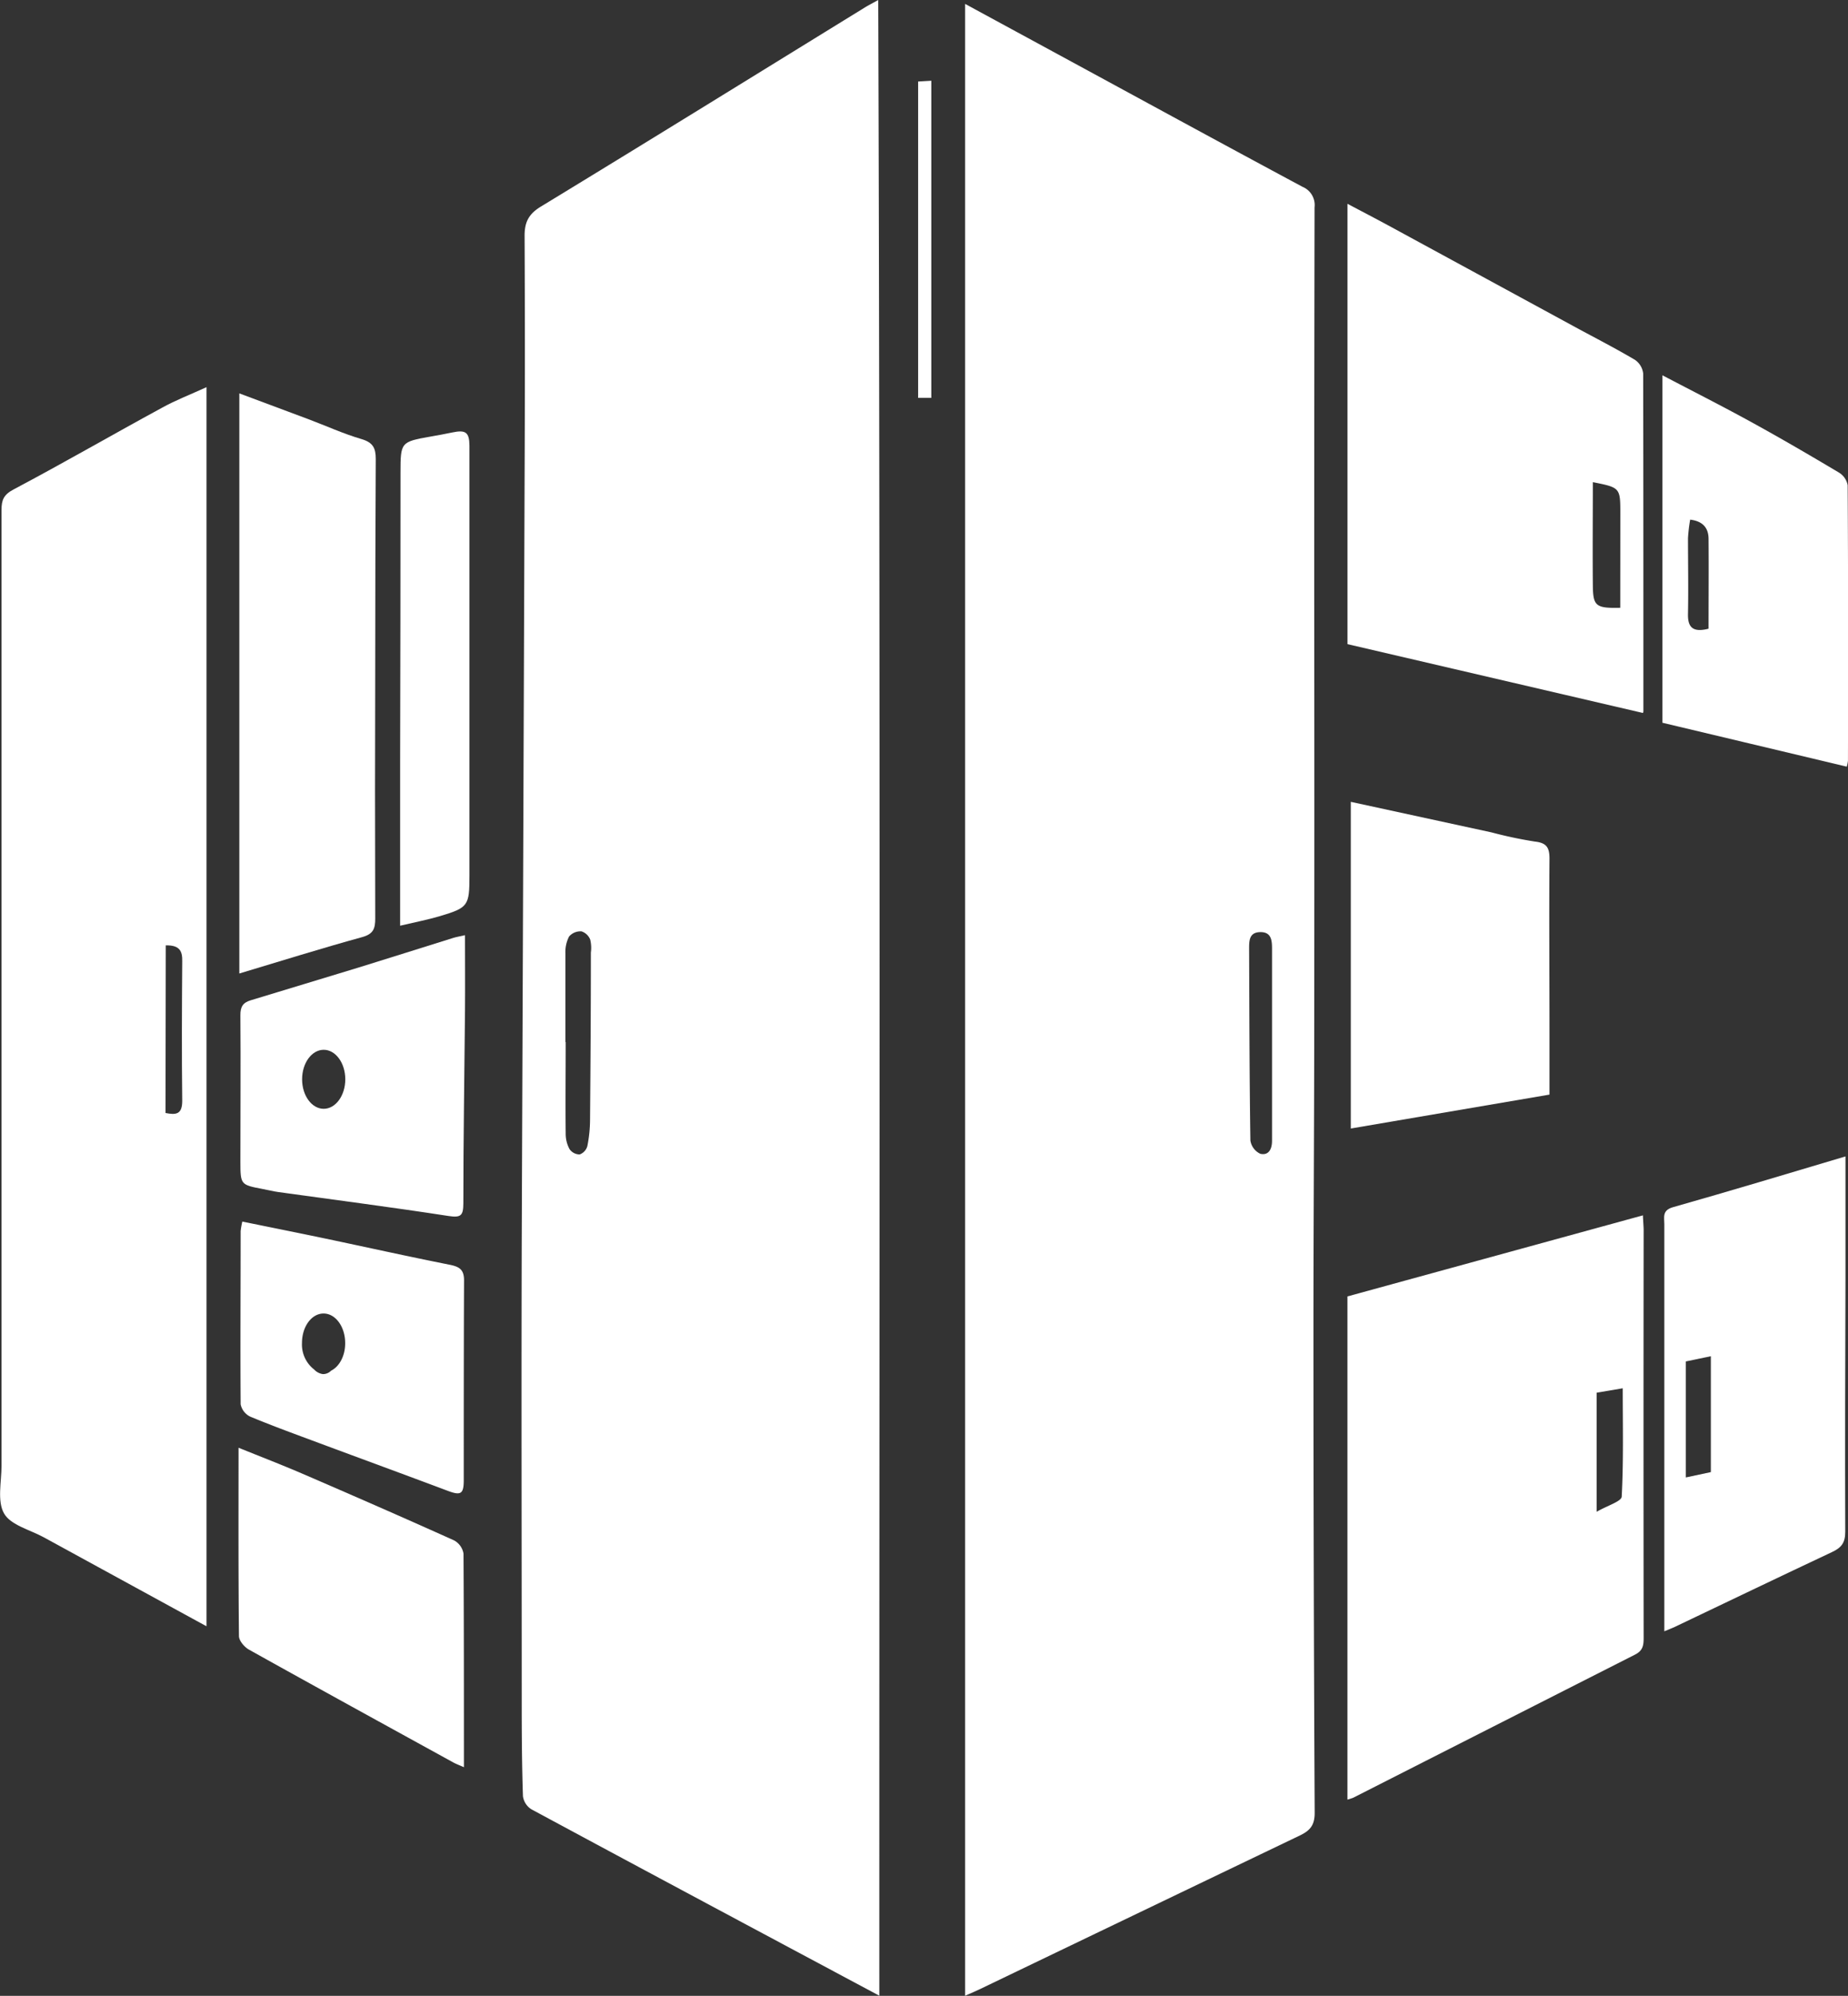
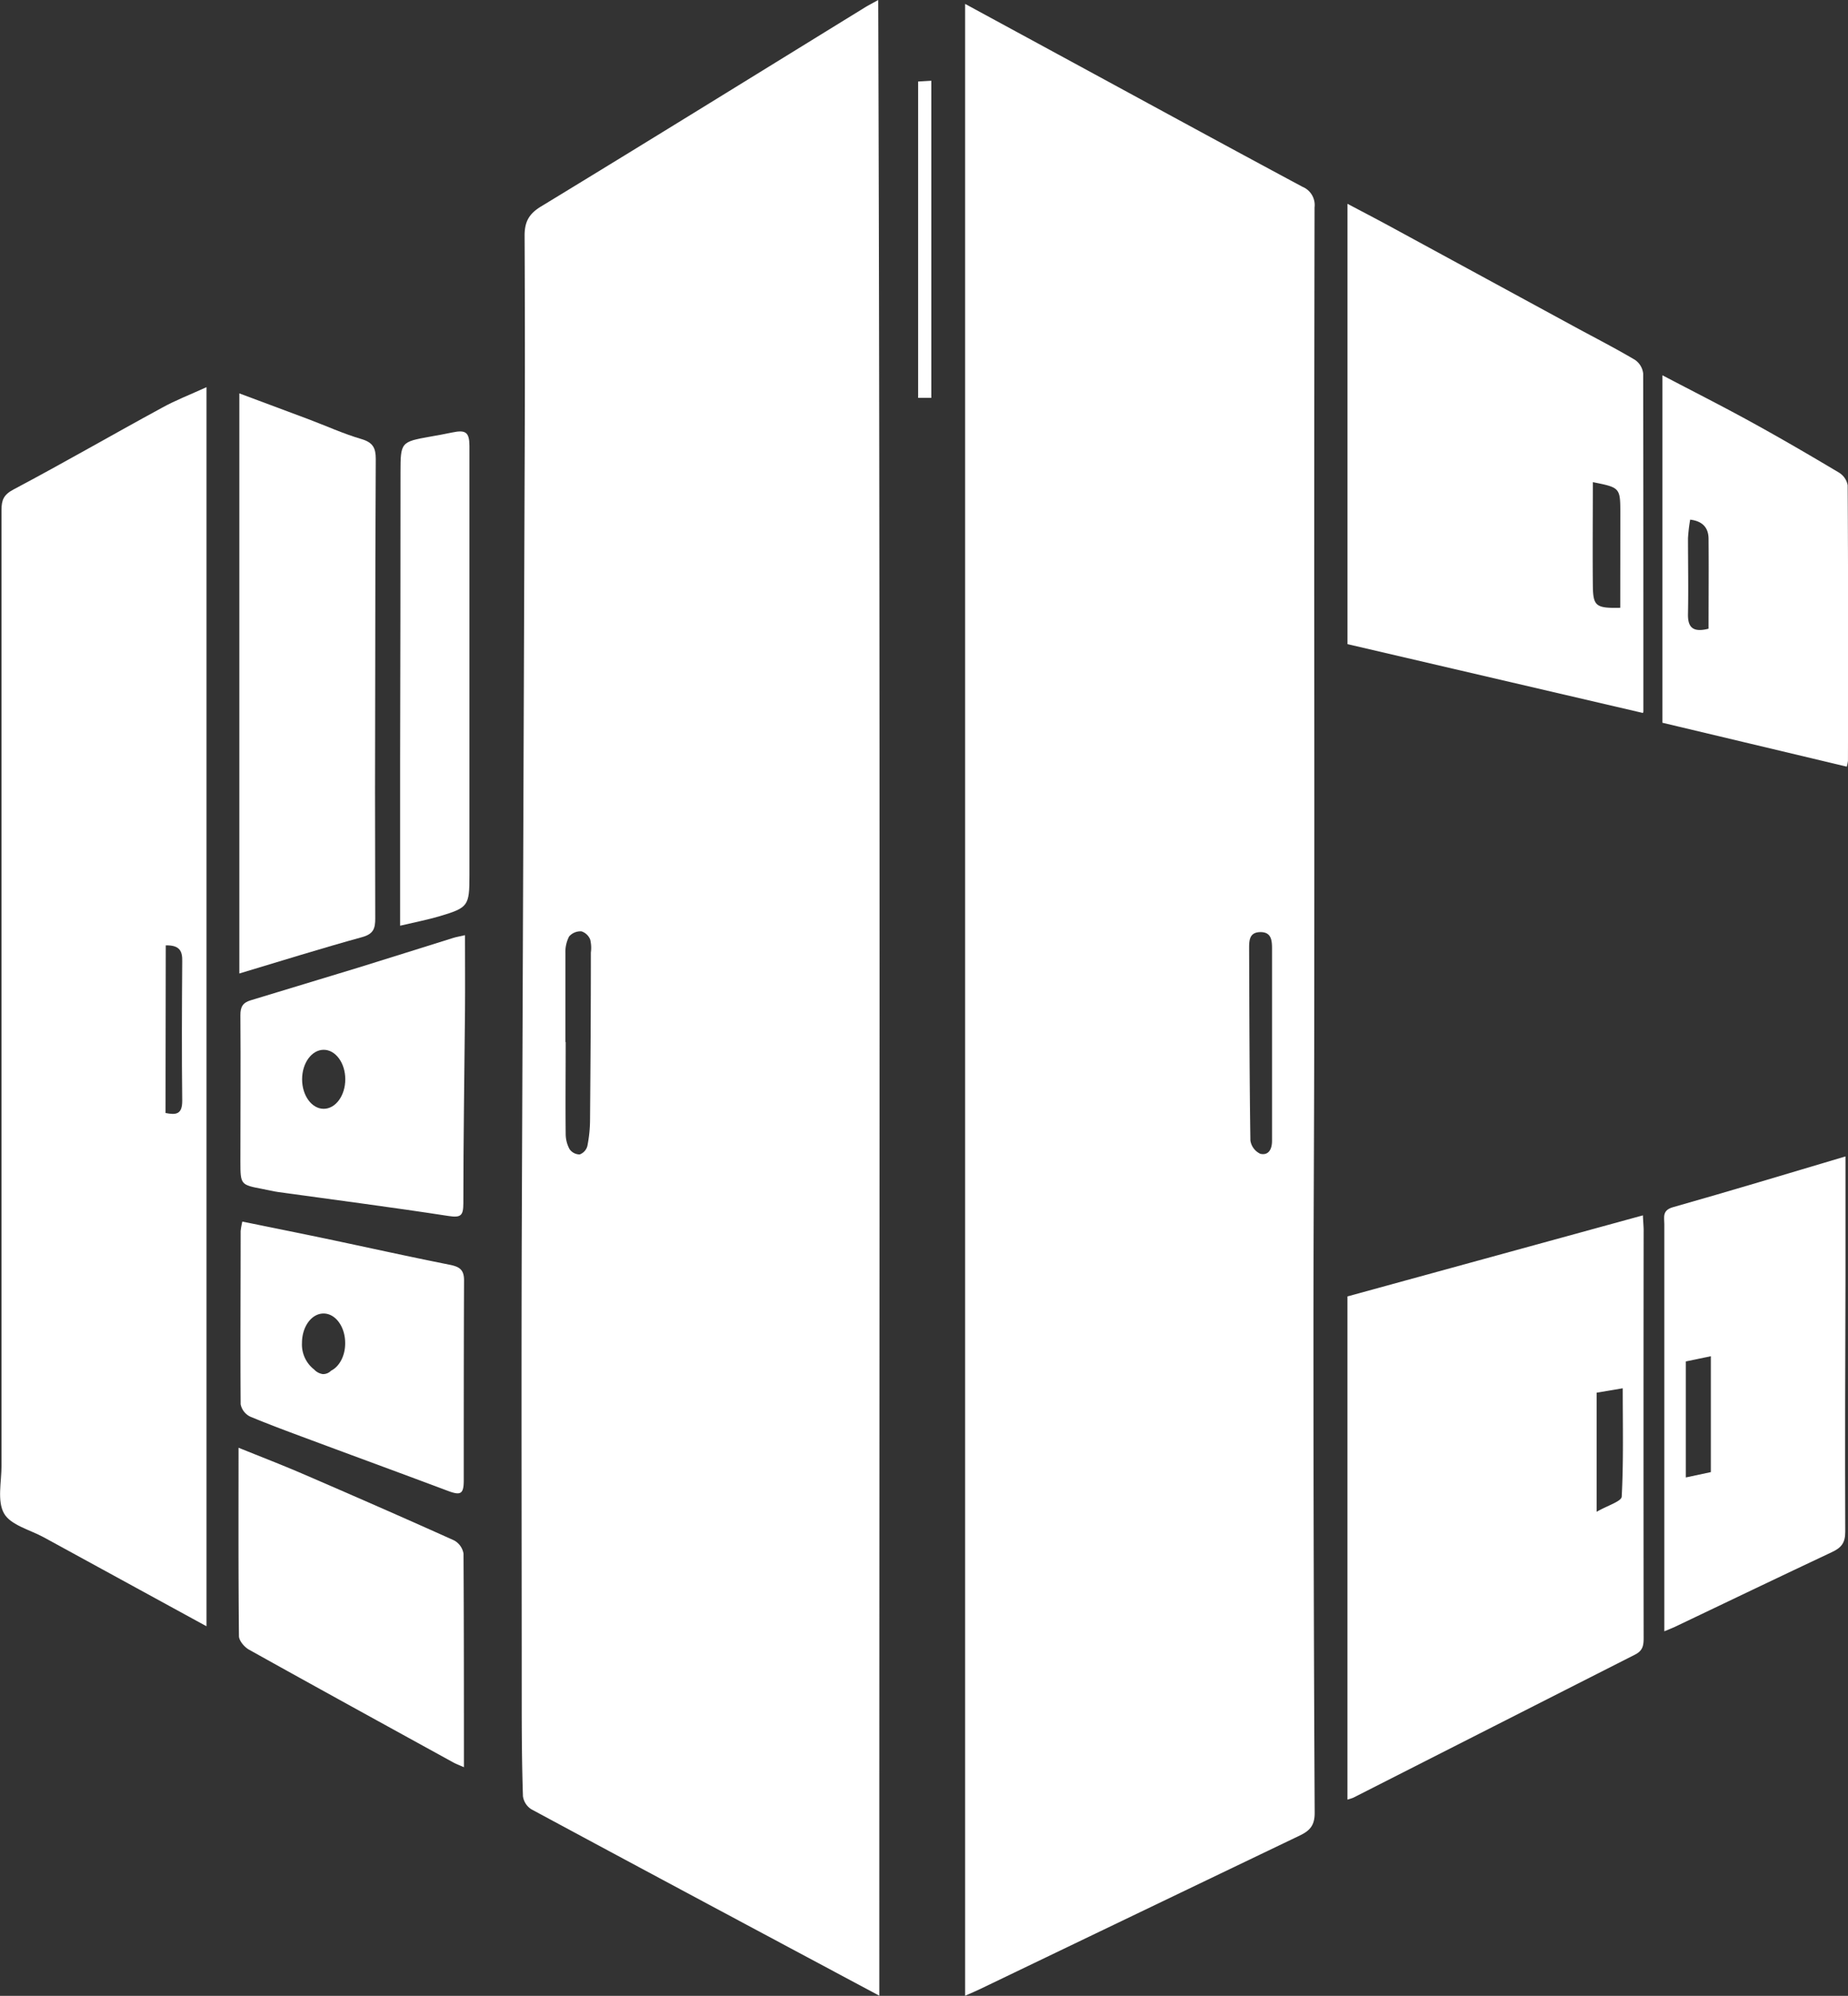
<svg xmlns="http://www.w3.org/2000/svg" id="Layer_1" data-name="Layer 1" viewBox="0 0 449.25 484.98">
  <rect x="0" y="0" width="449.25" height="484.98" fill="#333333" stroke="none" />
  <defs>
    <style>.cls-1{fill:#fff;}</style>
  </defs>
  <path class="cls-1" d="M414.2,182.83c-1.65.92-2.49,1.34-3.29,1.84C384.7,200.8,358.53,217,332.23,233c-3,1.82-4,3.78-4,7.09q.14,29.52,0,59.06-.33,92.92-.7,185.84c-.1,37.21,0,74.43,0,111.65,0,7.55.05,15.11.3,22.66a4.49,4.49,0,0,0,2.06,3.18c27.71,14.93,55.48,29.75,84.57,45.29C414.44,505.87,414.73,344.76,414.2,182.83ZM344.34,414.29c0,13.54-.09,27.09-.2,40.63a33.36,33.36,0,0,1-.65,6.38,3,3,0,0,1-1.87,2.05,3,3,0,0,1-2.47-1.3,7.8,7.8,0,0,1-.93-3.72c-.08-7.43,0-14.86,0-22.29h-.07c0-7.19,0-14.38,0-21.57a8.25,8.25,0,0,1,.9-4.09,3.7,3.7,0,0,1,3-1.24,3.43,3.43,0,0,1,2.13,2A8.63,8.63,0,0,1,344.34,414.29Z" transform="translate(-200.7 -182.83)" />
  <path class="cls-1" d="M520.19,434.21q.06-53.67,0-107.33,0-46.83.08-93.66a4.79,4.79,0,0,0-2.94-5c-19.95-10.69-39.81-21.54-59.7-32.33l-22.31-12.11v484c1.38-.61,2.56-1.11,3.71-1.66q38.82-18.66,77.66-37.28c2.53-1.21,3.63-2.54,3.61-5.57q-.3-58.69-.3-117.41C520,482,520.17,458.1,520.19,434.21Zm-10.26-20.59c0,7.56,0,15.12,0,22.68h0c0,7.92,0,15.83,0,23.75,0,2-.82,3.61-2.85,3.14a4.27,4.27,0,0,1-2.41-3.23c-.23-15.47-.25-30.94-.31-46.41,0-2-.07-4.15,2.65-4.22C509.87,409.26,509.94,411.44,509.93,413.62Z" transform="translate(-200.7 -182.83)" />
  <path class="cls-1" d="M204,301.76c-2.4,1.27-2.93,2.56-2.93,4.93q0,116.15,0,232.28c0,3.94-1.1,8.62.62,11.63,1.63,2.84,6.3,3.95,9.66,5.79L250.9,578V276.91c-4.14,1.89-7.6,3.21-10.82,5C228,288.47,216.15,295.33,204,301.76ZM241,412.55c3.46-.09,4.06,1.47,4,3.92-.08,11.29-.13,22.57,0,33.86,0,3.34-1.54,3.44-4.06,2.95Z" transform="translate(-200.7 -182.83)" />
  <path class="cls-1" d="M600.09,478.15l-71.83,19.7V620.12a14,14,0,0,0,1.4-.45q34.25-17.4,68.49-34.77c1.87-.94,2.12-2.16,2.12-4q-.06-49.68,0-99.38C600.24,480.59,600.16,479.65,600.09,478.15Zm-5.15,68.34c-.06,1.18-3.48,2.17-6.09,3.69V521.24l6.34-1.07C595.19,529.1,595.4,537.81,594.94,546.49Z" transform="translate(-200.7 -182.83)" />
  <path class="cls-1" d="M600.21,355.7c0-27.36,0-54.72-.05-82.08a4.66,4.66,0,0,0-2-3.35c-4.69-2.78-9.55-5.26-14.34-7.86l-45.68-24.83c-3.14-1.7-6.31-3.34-9.87-5.23v107l71.8,16.72A.7.7,0,0,0,600.21,355.7Zm-5.63-25.18c-5.94.13-6.61-.39-6.66-5.47-.08-8.33,0-16.66,0-25.06,6.68,1.33,6.68,1.33,6.68,7.75Z" transform="translate(-200.7 -182.83)" />
  <path class="cls-1" d="M291.92,406q-.1-31.15,0-62.3,0-24.68.13-49.33c0-2.61-.64-4-3.41-4.83-4.45-1.3-8.71-3.25-13.07-4.89-5.44-2.05-10.9-4.07-16.69-6.23V419.38c10-3,19.92-6.1,29.9-8.85C291.46,409.78,291.93,408.47,291.92,406Z" transform="translate(-200.7 -182.83)" />
  <path class="cls-1" d="M607.4,476.17c-2.68.76-2.1,2.46-2.1,4.13q0,47.71,0,95.41v3.51c1-.43,1.8-.71,2.53-1.06C620.54,572.1,633.24,566,646,560c2.39-1.1,3.29-2.32,3.28-5-.08-20.64,0-41.28.06-61.92,0-9.59,0-19.18,0-29.25C635.09,468.07,621.28,472.24,607.4,476.17Zm9.21,64.37-6.09,1.3V513.65l6.09-1.27Z" transform="translate(-200.7 -182.83)" />
  <path class="cls-1" d="M649.87,300.75a4.54,4.54,0,0,0-2.11-3.08c-7.08-4.22-14.2-8.37-21.43-12.34-7.07-3.88-14.28-7.52-21.5-11.31v84.43l44.82,10.67a9.22,9.22,0,0,0,.29-1.42C650,345.38,650,323.06,649.87,300.75ZM616.05,335.6c-3.89,1-5.11-.4-5-3.73.12-6.09,0-12.18,0-18.28a39.17,39.17,0,0,1,.53-4.49c3.13.37,4.44,2.06,4.47,4.61C616.11,321,616.05,328.23,616.05,335.6Z" transform="translate(-200.7 -182.83)" />
-   <path class="cls-1" d="M573.81,387.32a103,103,0,0,1-10.49-2.22l-34.24-7.43v79.38l48.3-8.24c0-5.1,0-10,0-14.91,0-14.16-.11-28.33,0-42.5C577.37,388.71,576.61,387.63,573.81,387.32Z" transform="translate(-200.7 -182.83)" />
  <path class="cls-1" d="M310.93,410.72c-7.65,2.38-15.27,4.81-22.92,7.17q-13.17,4-26.35,8c-1.92.57-2.54,1.6-2.52,3.65.09,11.86,0,23.73,0,35.6,0,5.59.09,5.59,5.43,6.61,1.29.25,2.57.57,3.87.75,13.76,1.91,27.54,3.68,41.26,5.8,3.1.48,3.63-.12,3.64-3.1,0-15.6.26-31.19.4-46.79.05-5.94,0-11.89,0-18.34C312.29,410.41,311.59,410.51,310.93,410.72Zm-31.54,41.54c-2.9,0-5.25-3.21-5.25-7.17s2.35-7.17,5.25-7.17,5.25,3.21,5.25,7.17S282.29,452.26,279.39,452.26Z" transform="translate(-200.7 -182.83)" />
  <path class="cls-1" d="M311.08,557.13c-12.28-5.53-24.63-10.92-37-16.26-5-2.15-10.07-4.1-15.39-6.25,0,15.55-.06,30.66.1,45.76,0,1.13,1.33,2.68,2.44,3.3,16.5,9.2,33.06,18.28,49.61,27.38.76.42,1.58.71,2.64,1.19,0-17.6,0-34.75-.1-51.89A4.49,4.49,0,0,0,311.08,557.13Z" transform="translate(-200.7 -182.83)" />
  <path class="cls-1" d="M310,490.15c-10.06-2-20.07-4.23-30.11-6.34-6.63-1.39-13.27-2.71-20.28-4.15a17.65,17.65,0,0,0-.41,2.32c0,14-.1,28,0,42.08a4.28,4.28,0,0,0,2.33,3c5.58,2.32,11.27,4.38,16.93,6.49,10.38,3.86,20.79,7.67,31.15,11.56,3.08,1.15,3.83.77,3.83-2.58,0-16.19,0-32.38.07-48.56C313.52,491.27,312.32,490.62,310,490.15ZM281.18,515.9a2.69,2.69,0,0,1-2,.82,3.55,3.55,0,0,1-2.12-1.12,7.68,7.68,0,0,1-2.95-6.43c0-4,2.35-7.17,5.25-7.17s5.25,3.21,5.25,7.17C284.64,512.27,283.2,514.9,281.18,515.9Z" transform="translate(-200.7 -182.83)" />
  <path class="cls-1" d="M310.62,287.92c-1.75.37-3.52.69-5.29,1-7.22,1.27-7.26,1.39-7.27,8.77q0,35.12-.09,70.22c0,13,0,26.08,0,39.86,3.67-.87,6.67-1.44,9.58-2.3,7-2.08,7.27-2.53,7.27-9.9q0-34.4,0-68.78,0-17.82,0-35.65C314.79,287.87,313.93,287.22,310.62,287.92Z" transform="translate(-200.7 -182.83)" />
  <path class="cls-1" d="M423.9,279.51h3.2V202.45l-3.2.19Z" transform="translate(-200.7 -182.83)" />
</svg>